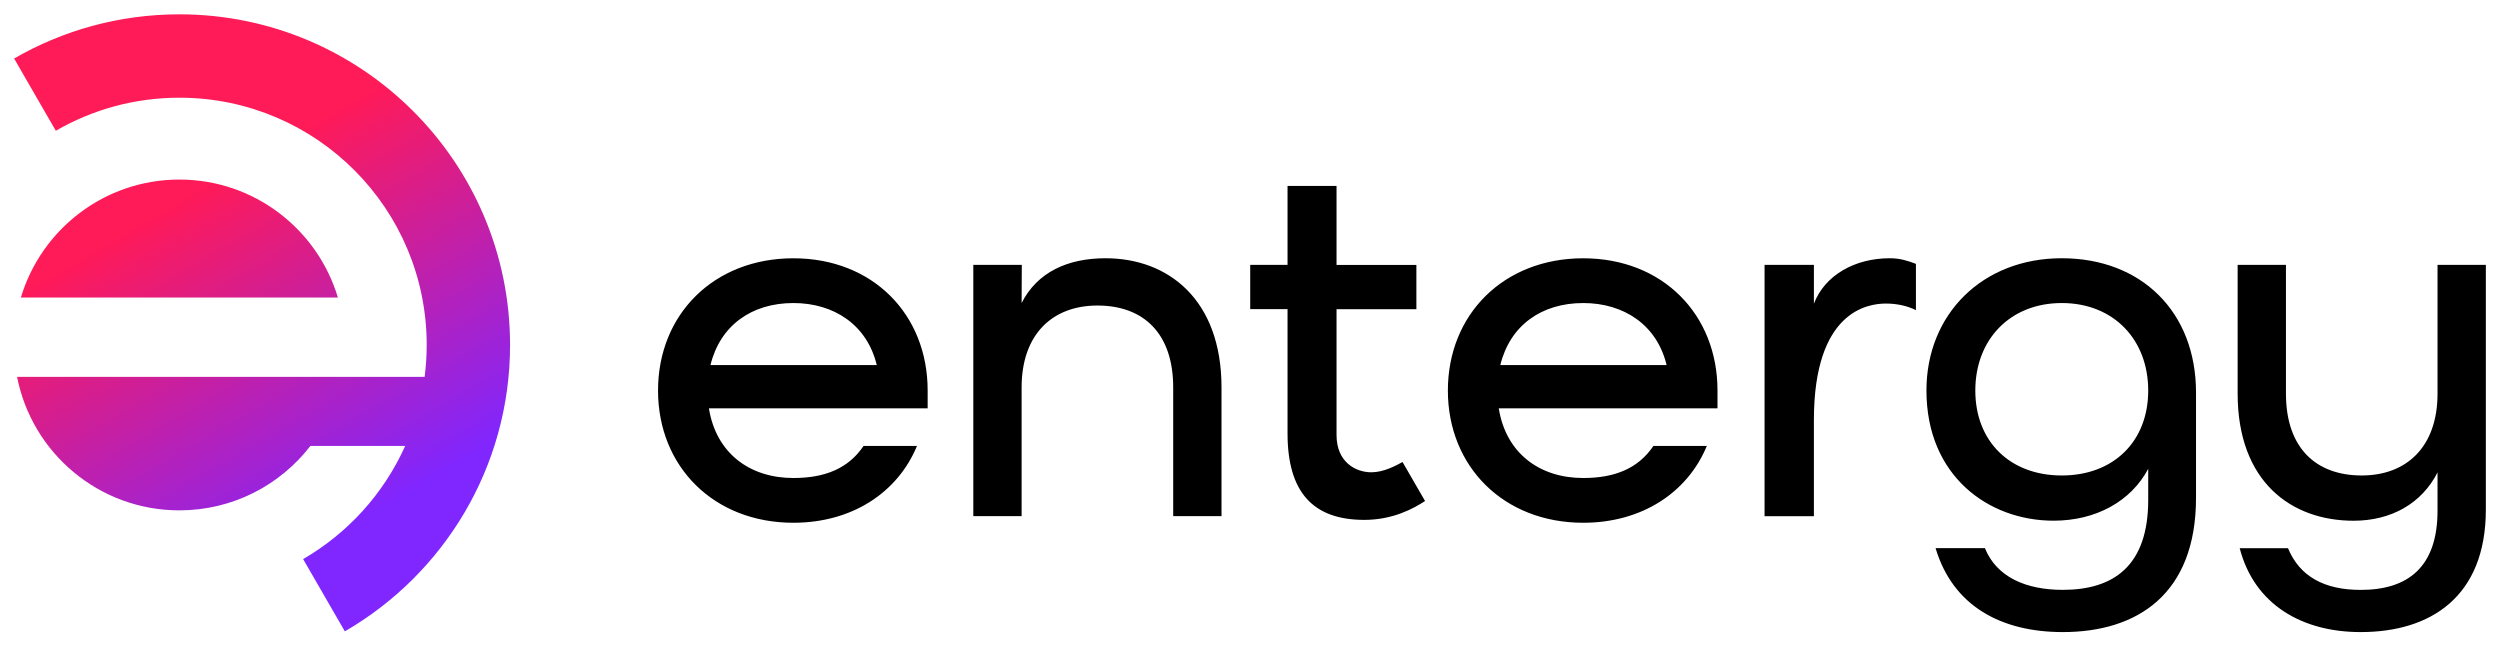
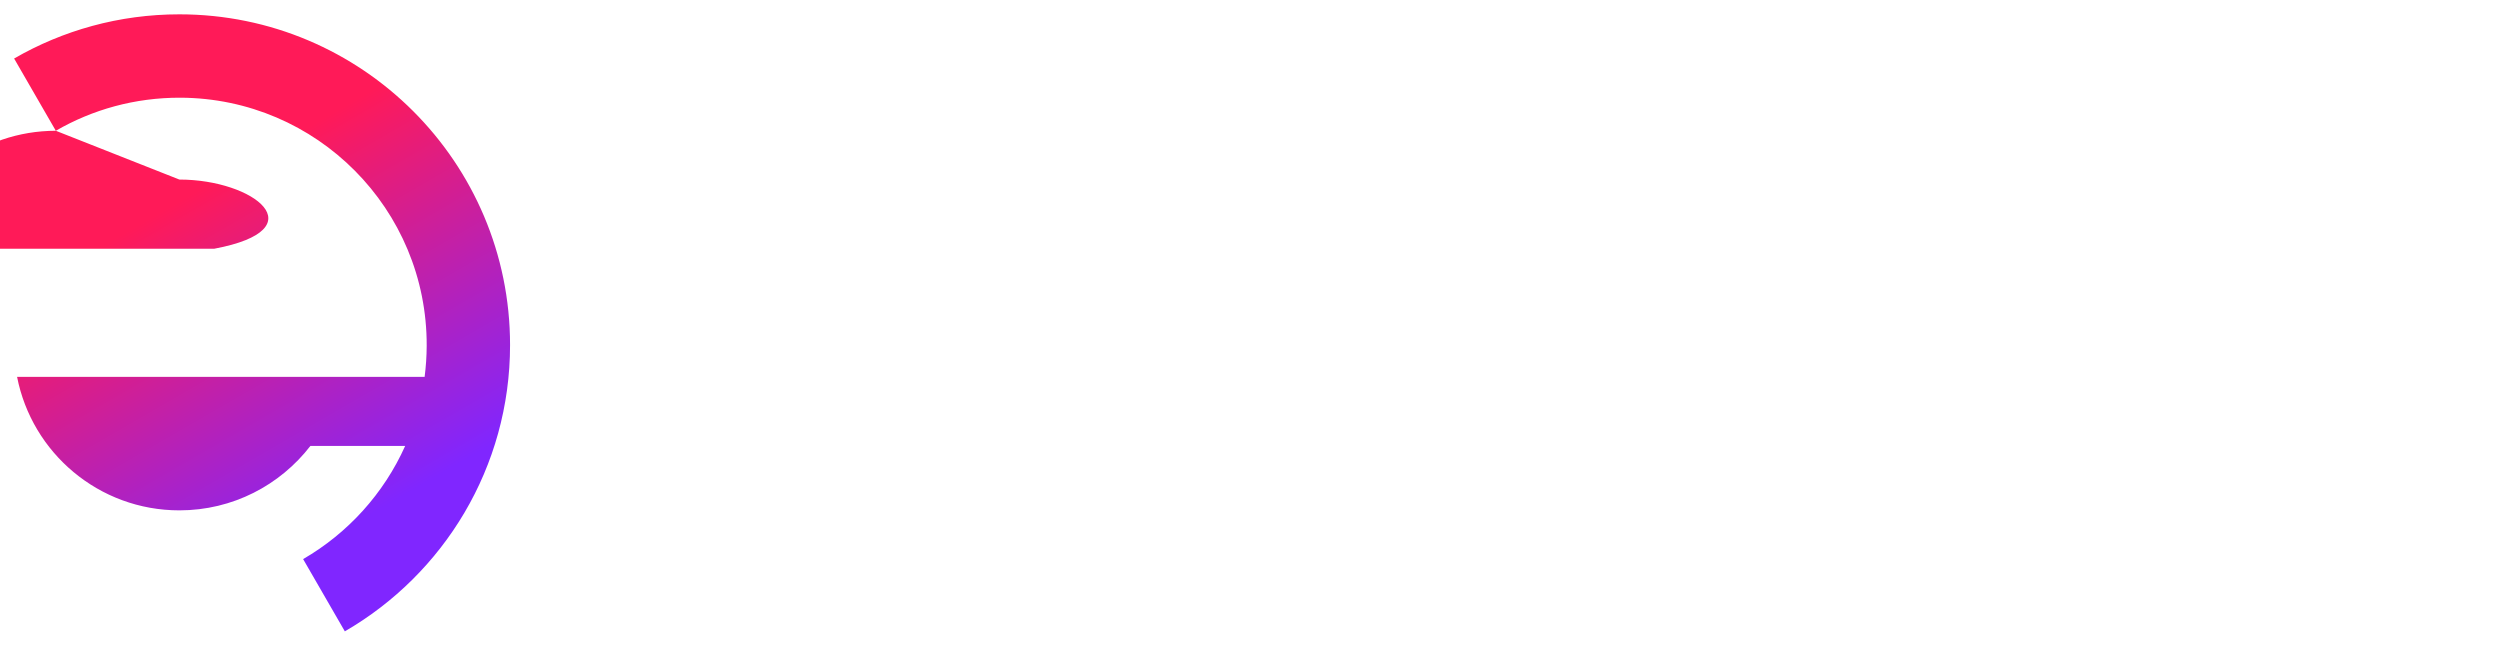
<svg xmlns="http://www.w3.org/2000/svg" version="1.1" id="Logo" x="0px" y="0px" viewBox="0 0 582.68 150.66" style="enable-background:new 0 0 582.68 150.66;" xml:space="preserve">
  <style type="text/css">
	.st0{fill:url(#SVGID_1_);}
</style>
  <g>
-     <path id="_x3C_Compound_Path_x3E_" d="M446.55,61.5v10.79c-2.11-1.07-4.62-1.54-7-1.54c-4.36,0-16.78,1.9-16.78,27.15v22.41h-11.5   V61.73h11.5v9.05c2.54-6.63,9.51-10.59,17.7-10.59C442.85,60.19,444.7,60.79,446.55,61.5z M326.89,107.68l5.25,9.09   c-2.74,1.79-7.51,4.4-14.17,4.4c-12.04,0-17.88-6.56-17.88-20.14V72.05h-8.7V61.74h8.7V43.34h11.42v18.41h18.61v10.31h-18.61v29.33   c0,6.32,4.45,8.69,8.13,8.69C322.56,110.06,325.36,108.52,326.89,107.68z M216.21,95.17h-50.98c1.66,10.43,9.48,16.24,19.68,16.24   c7.59,0,12.92-2.37,16.36-7.47h12.45c-4.51,10.91-15.18,17.9-28.81,17.9c-18.49,0-31.54-13.04-31.54-30.82   c0-17.78,13.04-30.82,31.54-30.82c18.49,0,31.3,13.04,31.3,30.82V95.17z M204.35,85.09c-2.25-9.37-9.96-14.46-19.44-14.46   c-9.72,0-17.07,5.22-19.32,14.46H204.35z M400.3,95.17h-50.98c1.66,10.43,9.48,16.24,19.68,16.24c7.59,0,12.92-2.37,16.36-7.47   h12.45c-4.51,10.91-15.18,17.9-28.81,17.9c-18.49,0-31.54-13.04-31.54-30.82c0-17.78,13.04-30.82,31.54-30.82   c18.49,0,31.3,13.04,31.3,30.82V95.17z M388.44,85.09c-2.25-9.37-9.96-14.46-19.44-14.46c-9.72,0-17.07,5.22-19.32,14.46H388.44z    M511.83,91.49v24.53c0,22.53-13.75,31.3-31.06,31.3c-14.34,0-25.61-6.05-29.64-19.56h11.5c2.73,6.76,9.6,9.72,18.14,9.72   c11.97,0,19.92-5.69,19.92-20.98v-7.23c-4.03,7.59-12.21,12.09-22.05,12.09c-15.18,0-29.64-10.43-29.64-30.35   c0-17.78,13.04-30.82,31.54-30.82S511.83,72.64,511.83,91.49z M500.69,91.02c0-11.86-8.06-20.39-20.15-20.39   s-20.15,8.54-20.15,20.39s8.06,19.8,20.15,19.8S500.69,102.87,500.69,91.02z M522.01,127.77h11.26c2.73,6.64,8.54,9.72,16.95,9.72   c10.91,0,17.9-5.22,17.9-18.49v-8.89c-3.67,7.23-10.79,11.26-19.56,11.26c-14.58,0-27.03-9.13-27.03-29.64v-30h11.26v30   c0,12.69,6.99,19.09,17.66,19.09c10.43,0,17.67-6.64,17.67-19.09v-30h11.26v57.02c0,20.39-12.92,28.57-29.17,28.57   C536.71,147.33,525.45,141.04,522.01,127.77z M238.15,61.73l-0.04,8.89c3.67-7.23,10.79-10.43,19.56-10.43   c14.58,0,27.03,9.6,27.03,30.11v30h-11.26v-30c0-12.69-6.99-19.09-17.66-19.09c-10.43,0-17.67,6.64-17.67,19.09v30h-11.26V61.73   L238.15,61.73z" />
    <linearGradient id="SVGID_1_" gradientUnits="userSpaceOnUse" x1="108.172" y1="156.823" x2="22.583" y2="8.579">
      <stop offset="0.25" style="stop-color:#8026FF" />
      <stop offset="0.75" style="stop-color:#FF1A58" />
    </linearGradient>
-     <path class="st0" d="M13.01,30.48L3.29,13.64c11.33-6.55,24.49-10.3,38.52-10.3c42.56,0,77.07,34.5,77.07,77.07   c0,28.52-15.49,53.41-38.51,66.74l-9.72-16.84c10.44-6.05,18.81-15.28,23.78-26.37H72.34c-7.05,9.13-18.1,15.01-30.53,15.01   c-18.75,0-34.37-13.38-37.83-31.12h94.99c0.3-2.37,0.47-4.78,0.48-7.22c0.12-31.83-25.59-57.72-57.42-57.84   C31.45,22.74,21.54,25.54,13.01,30.48z M41.81,41.85c-17.45,0-32.18,11.59-36.94,27.49h73.88C73.99,53.44,59.25,41.85,41.81,41.85z   " />
+     <path class="st0" d="M13.01,30.48L3.29,13.64c11.33-6.55,24.49-10.3,38.52-10.3c42.56,0,77.07,34.5,77.07,77.07   c0,28.52-15.49,53.41-38.51,66.74l-9.72-16.84c10.44-6.05,18.81-15.28,23.78-26.37H72.34c-7.05,9.13-18.1,15.01-30.53,15.01   c-18.75,0-34.37-13.38-37.83-31.12h94.99c0.3-2.37,0.47-4.78,0.48-7.22c0.12-31.83-25.59-57.72-57.42-57.84   C31.45,22.74,21.54,25.54,13.01,30.48z c-17.45,0-32.18,11.59-36.94,27.49h73.88C73.99,53.44,59.25,41.85,41.81,41.85z   " />
  </g>
</svg>